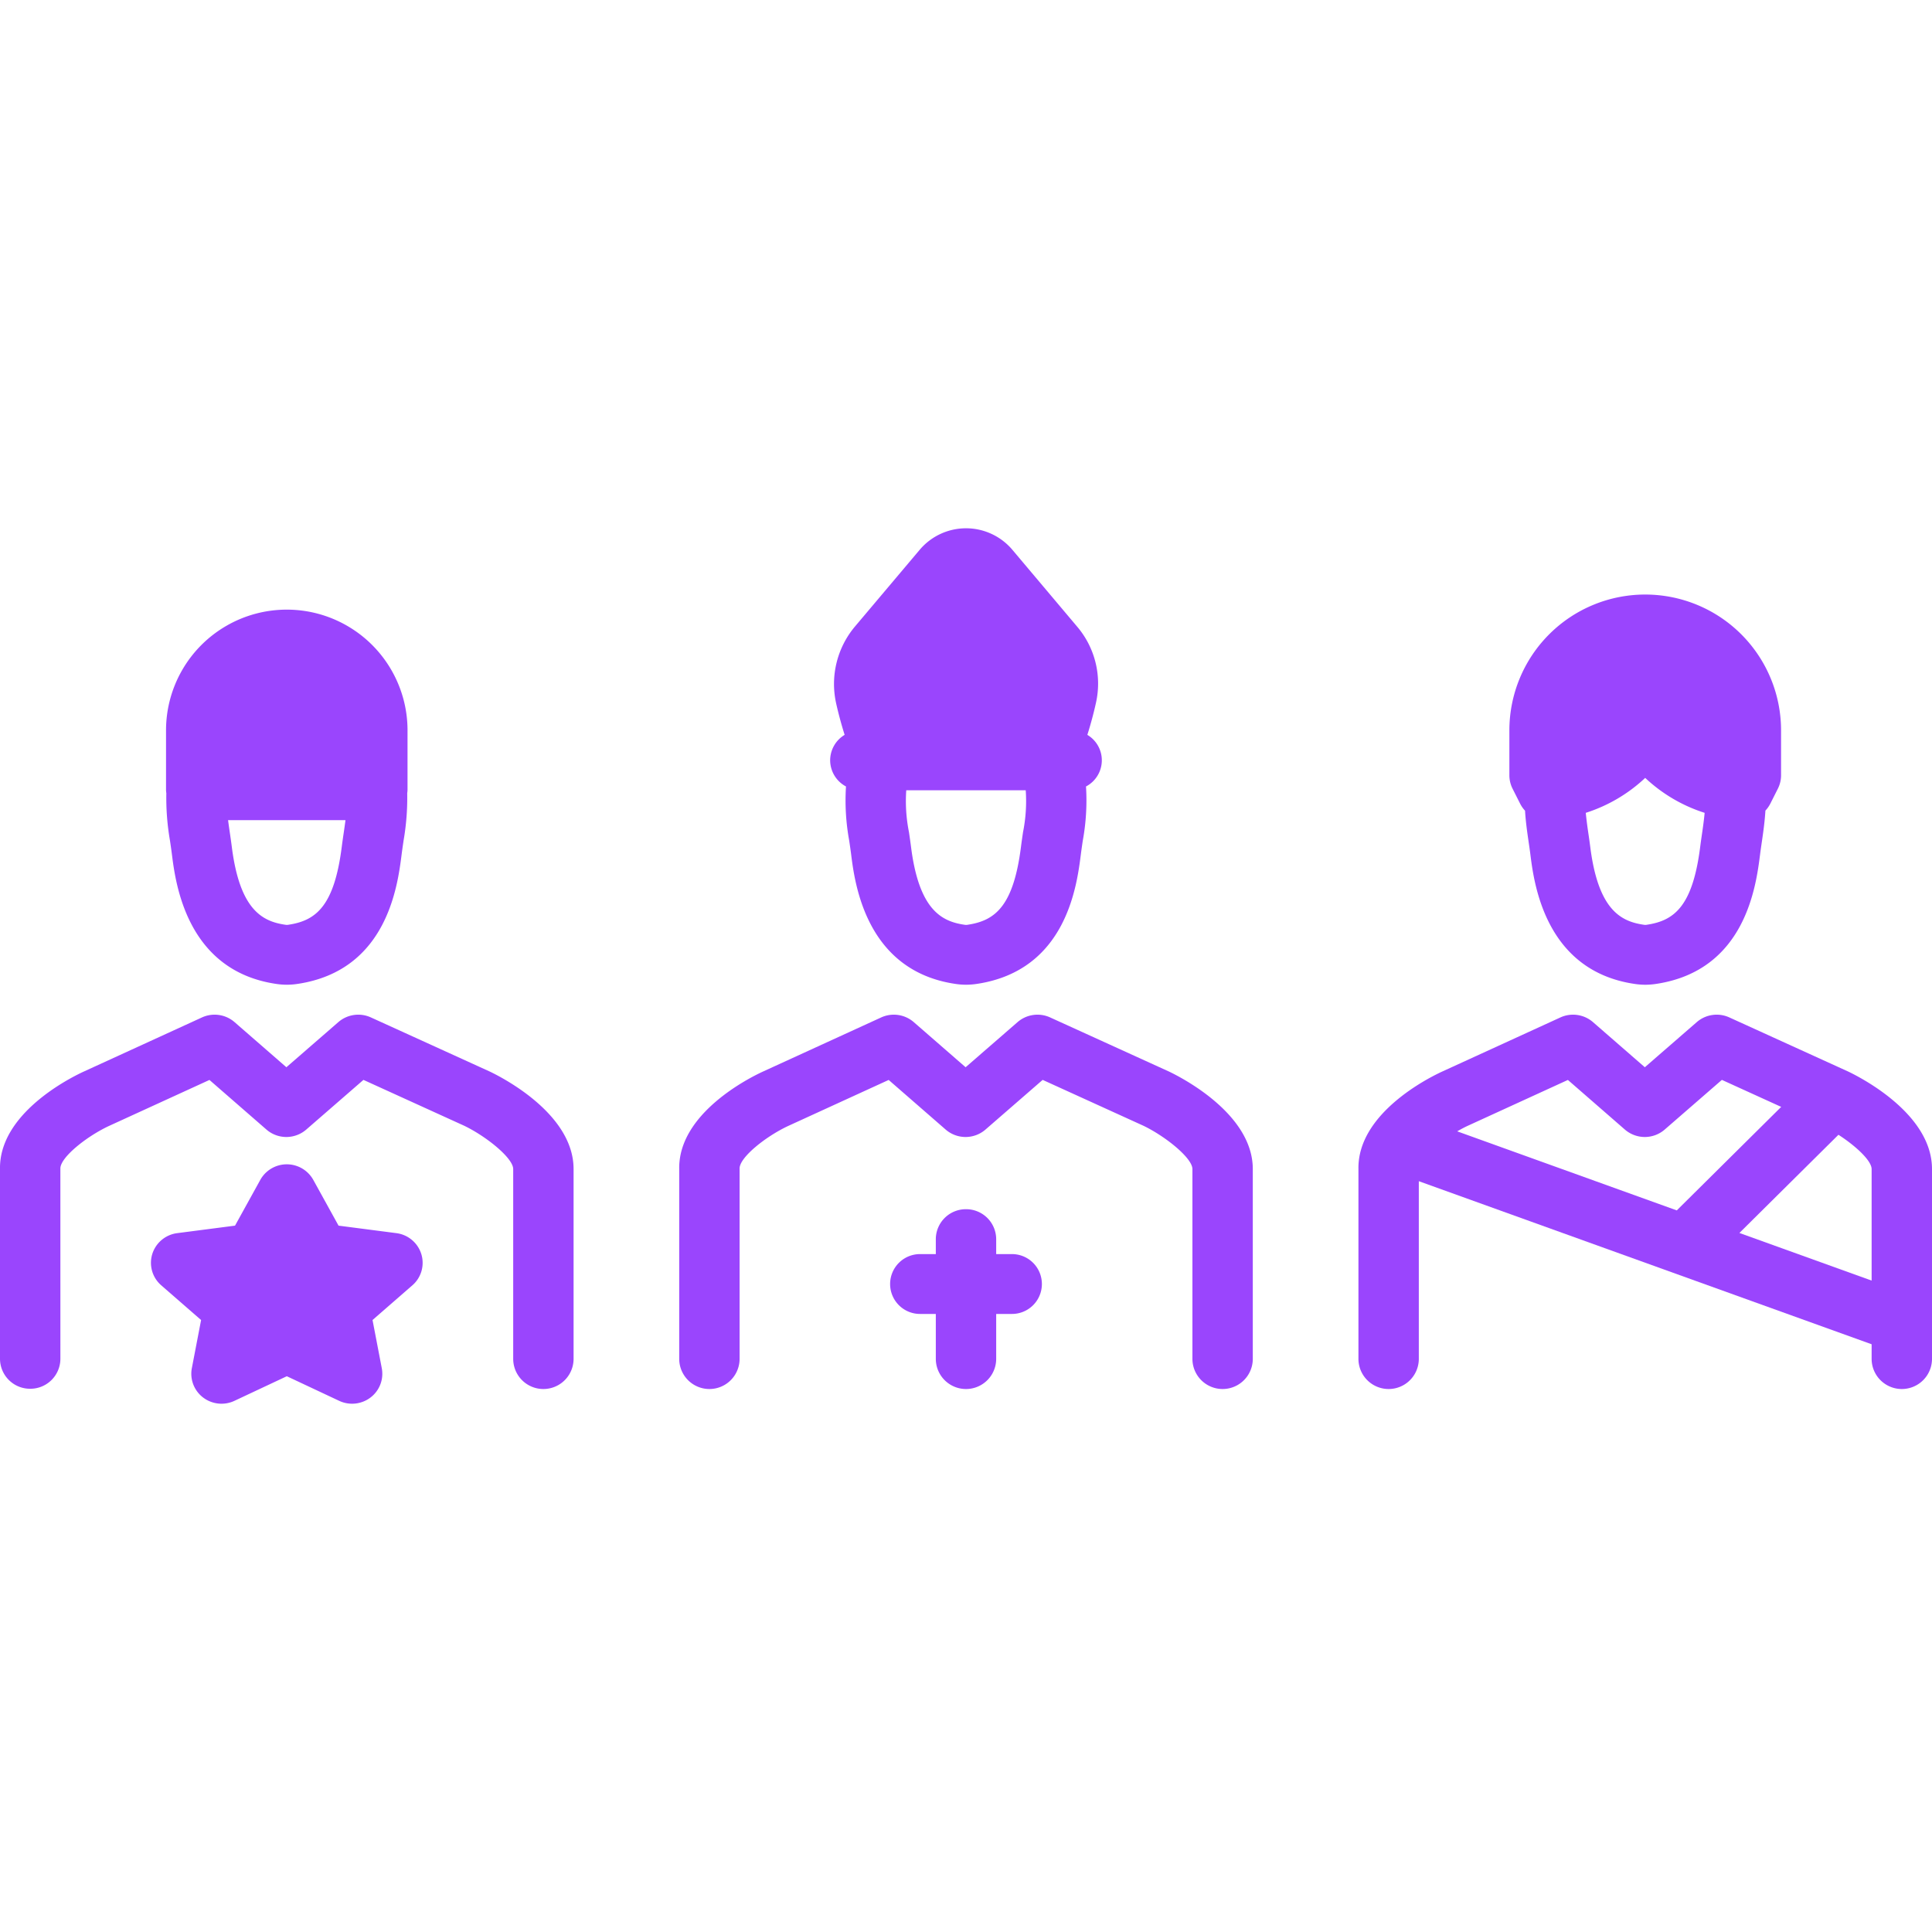
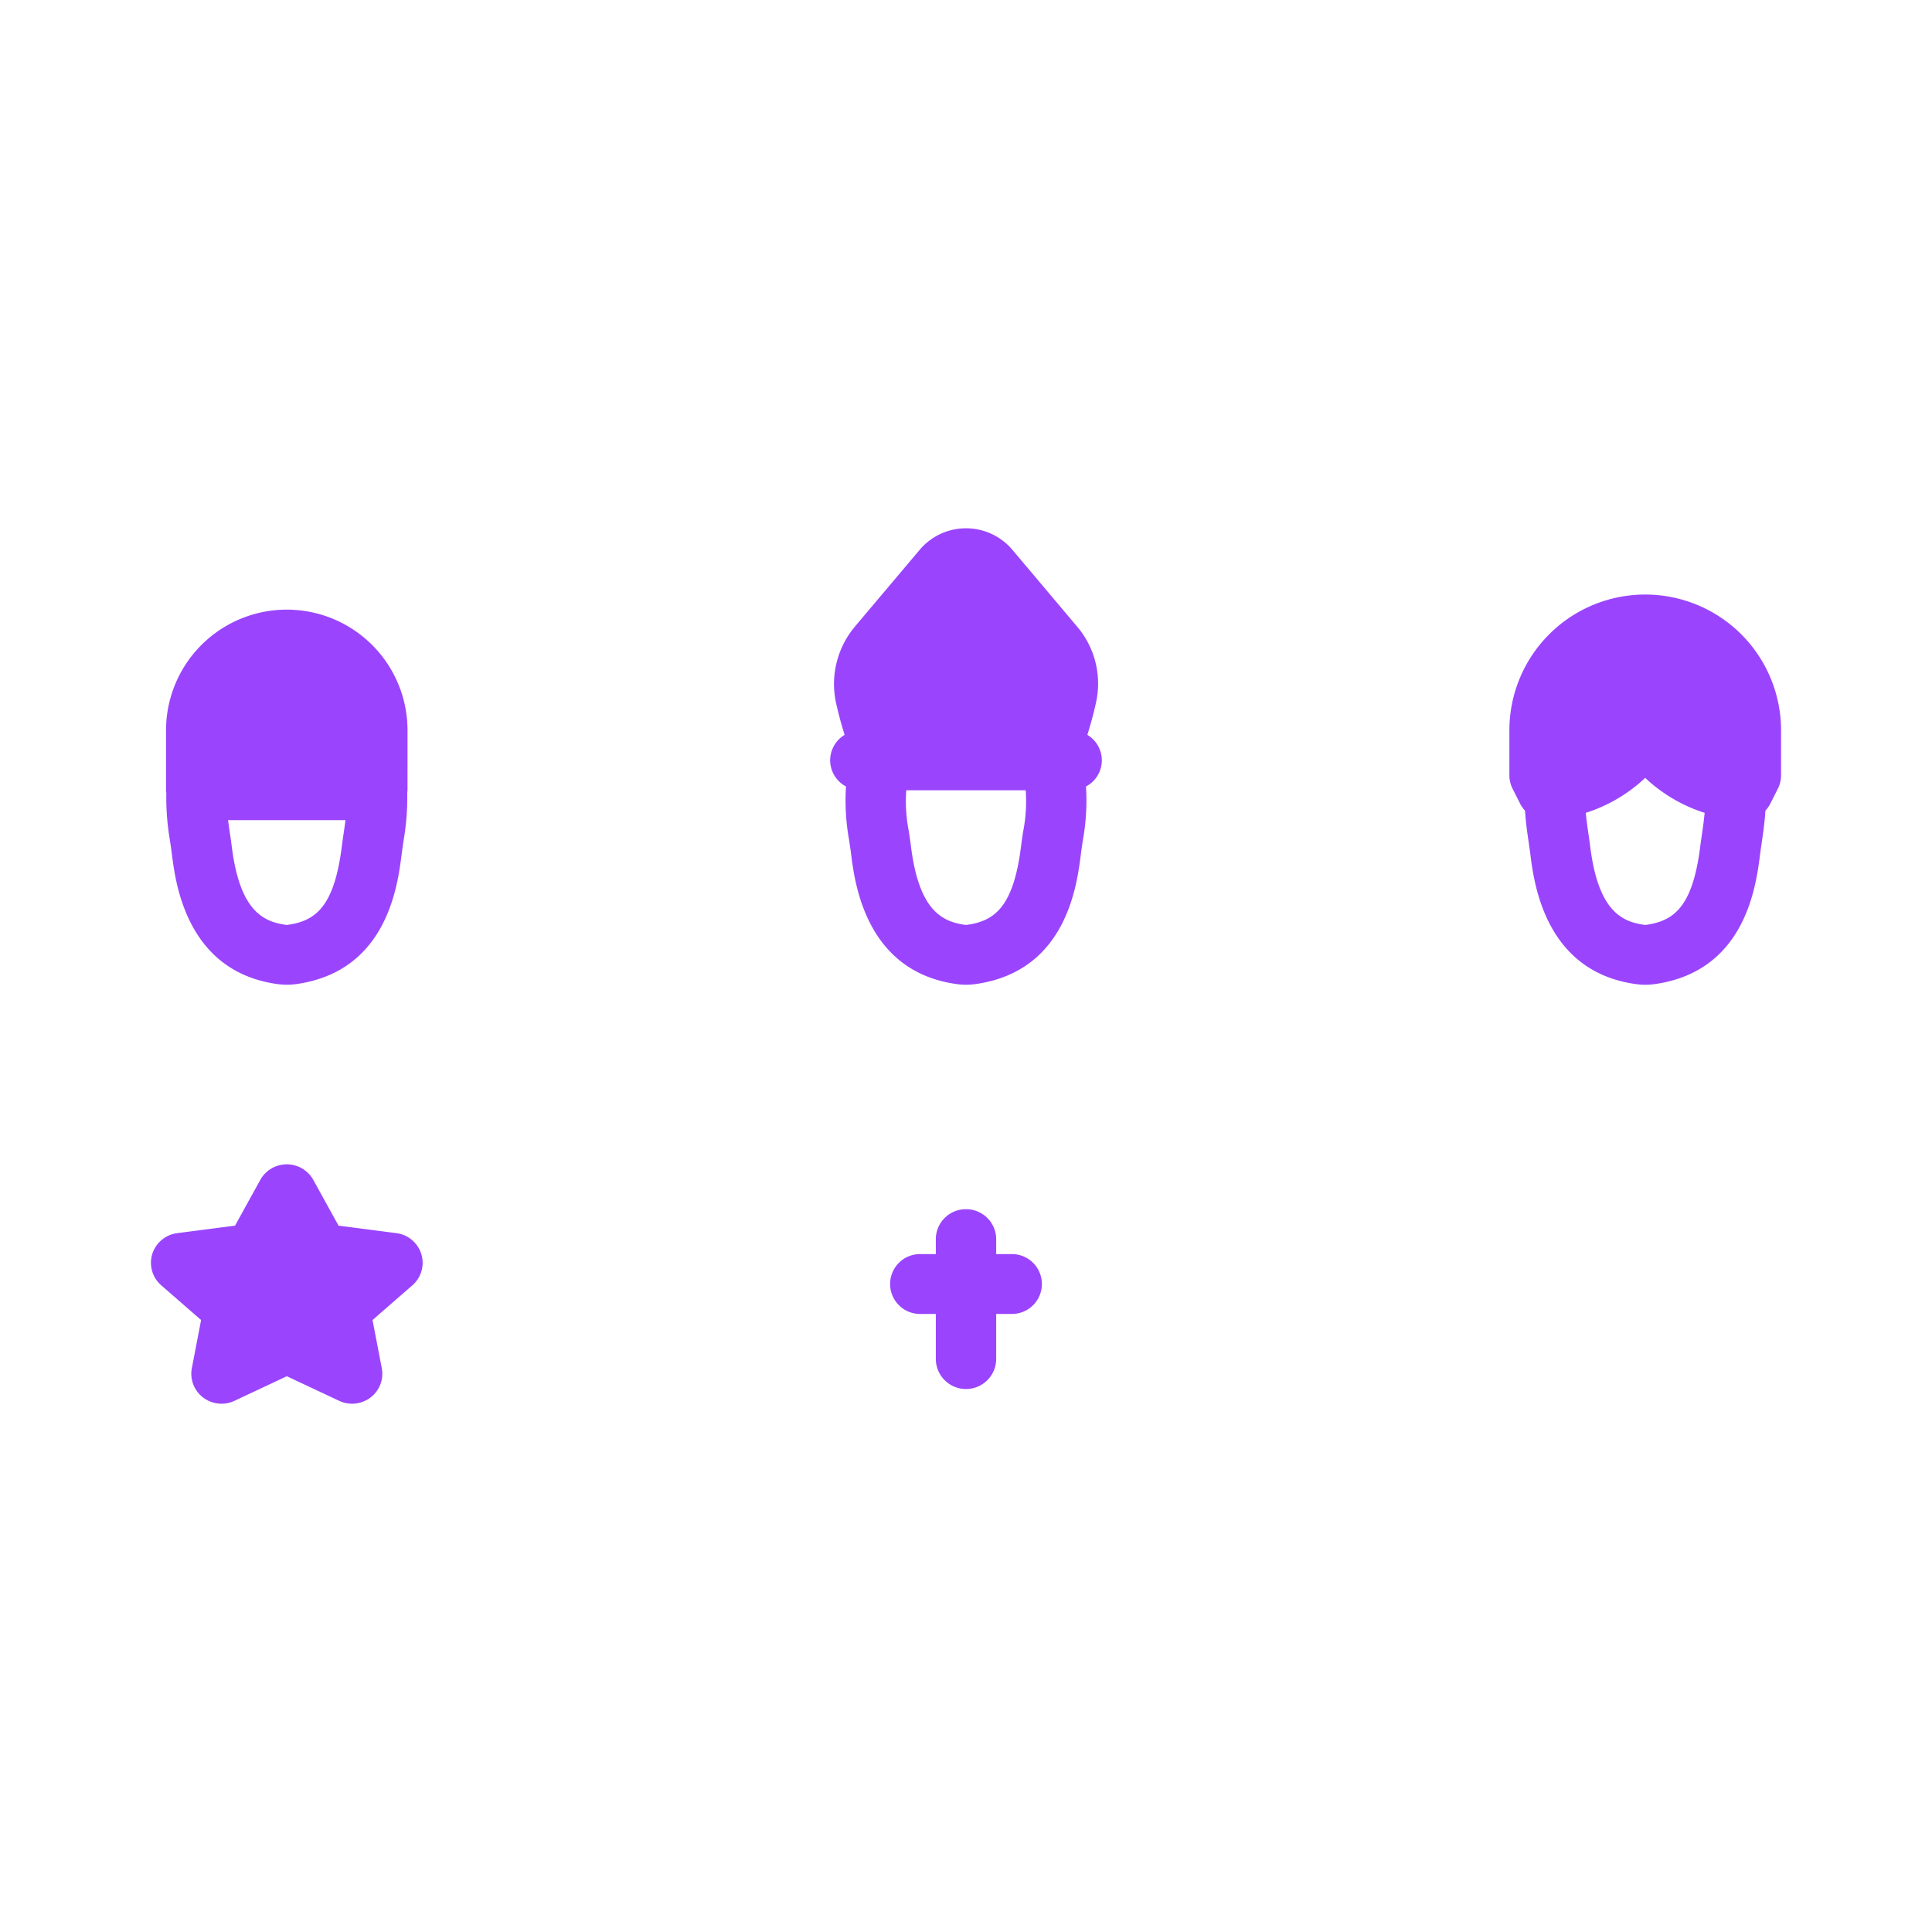
<svg xmlns="http://www.w3.org/2000/svg" data-name="Layer 1" viewBox="0 0 128 128">
-   <path fill="#9a45fd" d="M77.462 70.999l-7.891-3.593a2.015 2.015 0 00-2.153.31l-3.444 2.992L60.539 67.718A2.015 2.015 0 0058.38 67.408l-7.854 3.596c-.935.433-5.593 2.781-5.526 6.452V90.026a2 2 0 004 0l-0-12.605c-.013-.734 1.722-2.122 3.212-2.82l6.665-3.052L62.652 74.836a2.013 2.013 0 002.638.001l3.789-3.292 6.674 3.038c1.473.71 3.25 2.146 3.248 2.872V90.026a2 2 0 004 0V77.463C83.012 73.856 78.422 71.461 77.462 70.999zM122.462 70.999l-7.891-3.593a2.015 2.015 0 00-2.153.31l-3.444 2.992L105.539 67.718A2.015 2.015 0 00103.38 67.408l-7.854 3.596c-.935.433-5.593 2.781-5.526 6.452V90.026a2 2 0 004 0l-0-11.769 30 10.804V90.026a2 2 0 004 0V77.463C128.012 73.856 123.422 71.461 122.462 70.999zM96.544 74.954c.224-.129.448-.25.668-.353l6.665-3.052 3.775 3.287a2.013 2.013 0 002.638.001l3.789-3.292 3.93 1.789-6.918 6.858zm27.456 9.888l-8.76-3.155 6.562-6.505c1.153.744 2.2 1.718 2.198 2.275zM2.001 92.009a1.991 1.991 0 002-1.983L4 77.421C3.987 76.687 5.722 75.299 7.212 74.601l6.665-3.052L17.652 74.836a2.013 2.013 0 002.638.001l3.789-3.292 6.674 3.038c1.473.71 3.25 2.146 3.248 2.872V90.026a2 2 0 004 0V77.463c.012-3.607-4.579-6.002-5.539-6.464l-7.891-3.593a2.015 2.015 0 00-2.153.31l-3.444 2.992L15.539 67.718A2.015 2.015 0 0013.38 67.408L5.526 71.005c-.935.433-5.593 2.781-5.526 6.452V90.026A1.991 1.991 0 002.001 92.009z" />
  <path fill="#9a45fd" d="M64 80.113a1.991 1.991 0 00-2 1.983v.991h-1a1.983 1.983 0 100 3.965h1V90.026a2 2 0 004 0V87.052h1a1.983 1.983 0 100-3.965h-1v-.991A1.991 1.991 0 0064 80.113zM27.914 83.088a1.995 1.995 0 00-1.654-1.389l-3.83-.497-1.675-3.033a2.009 2.009 0 00-3.509 0l-1.675 3.033-3.83.497a1.995 1.995 0 00-1.654 1.389 1.972 1.972 0 00.594 2.066l2.642 2.301-.613 3.191a1.974 1.974 0 00.742 1.939 2.014 2.014 0 002.08.224l3.47-1.63 3.47 1.63a2.015 2.015 0 002.08-.224 1.974 1.974 0 00.742-1.939l-.613-3.191 2.642-2.301A1.972 1.972 0 0027.914 83.088zM27 48.39a8 8 0 00-16 0v3.965a1.921 1.921 0 00.02.199 16.587 16.587 0 00.243 3.147c.044.3.089.6.126.898.241 1.911.975 7.726 6.927 8.59a4.694 4.694 0 00.686.052 4.831 4.831 0 00.751-.061c5.884-.902 6.591-6.48 6.857-8.581.038-.299.082-.598.126-.898a16.585 16.585 0 00.243-3.147 1.92 1.92 0 00.02-.2zM22.779 55.128c-.048.327-.096.654-.137.978-.497 3.923-1.708 4.881-3.504 5.156a.581.581 0 01-.241.004c-1.527-.222-3.013-1-3.539-5.159-.041-.325-.089-.652-.137-.979-.041-.278-.078-.541-.11-.79h7.778C22.857 54.588 22.82 54.85 22.779 55.128zM100 48.39v2.974a1.972 1.972 0 00.211.887l.5.991a2.04 2.04 0 00.327.469c.042.694.134 1.366.226 1.991.044.3.089.6.126.898.241 1.911.975 7.726 6.927 8.59a4.694 4.694 0 00.686.052 4.831 4.831 0 00.751-.061c5.884-.902 6.591-6.48 6.857-8.581.038-.299.082-.598.126-.898.092-.627.184-1.301.226-1.997a1.979 1.979 0 00.326-.463l.5-.991a1.972 1.972 0 00.211-.887v-2.974a9 9 0 00-18 0zm12.779 6.738c-.048.327-.096.654-.137.978-.497 3.923-1.708 4.881-3.504 5.156a.581.581 0 01-.241.004c-1.527-.222-3.013-1-3.539-5.159-.041-.325-.089-.652-.137-.979-.069-.469-.121-.884-.16-1.275a10.306 10.306 0 003.938-2.316 10.306 10.306 0 003.938 2.316C112.9 54.245 112.848 54.659 112.779 55.128zM55 50.373A1.972 1.972 0 0056.049 52.106a14.779 14.779 0 00.214 3.595c.044.3.089.6.126.898.241 1.911.975 7.726 6.927 8.59a4.694 4.694 0 00.686.052 4.831 4.831 0 00.751-.061c5.884-.902 6.591-6.48 6.857-8.581.038-.299.082-.598.126-.898a14.778 14.778 0 00.214-3.595 1.959 1.959 0 00.09-3.419c.217-.69.412-1.402.575-2.144a5.824 5.824 0 00-1.259-5.036L67.068 36.42a4.02 4.02 0 00-6.134.003L56.652 41.498a5.916 5.916 0 00-1.266 5.053c.163.739.358 1.448.573 2.135A1.972 1.972 0 0055 50.373zm12.779 4.756c-.048.327-.096.654-.137.978-.497 3.923-1.708 4.881-3.504 5.156a.581.581 0 01-.241.004c-1.527-.222-3.013-1-3.539-5.159-.041-.325-.089-.652-.137-.979a10.453 10.453 0 01-.179-2.773h7.915A10.444 10.444 0 0167.779 55.128z" />
</svg>